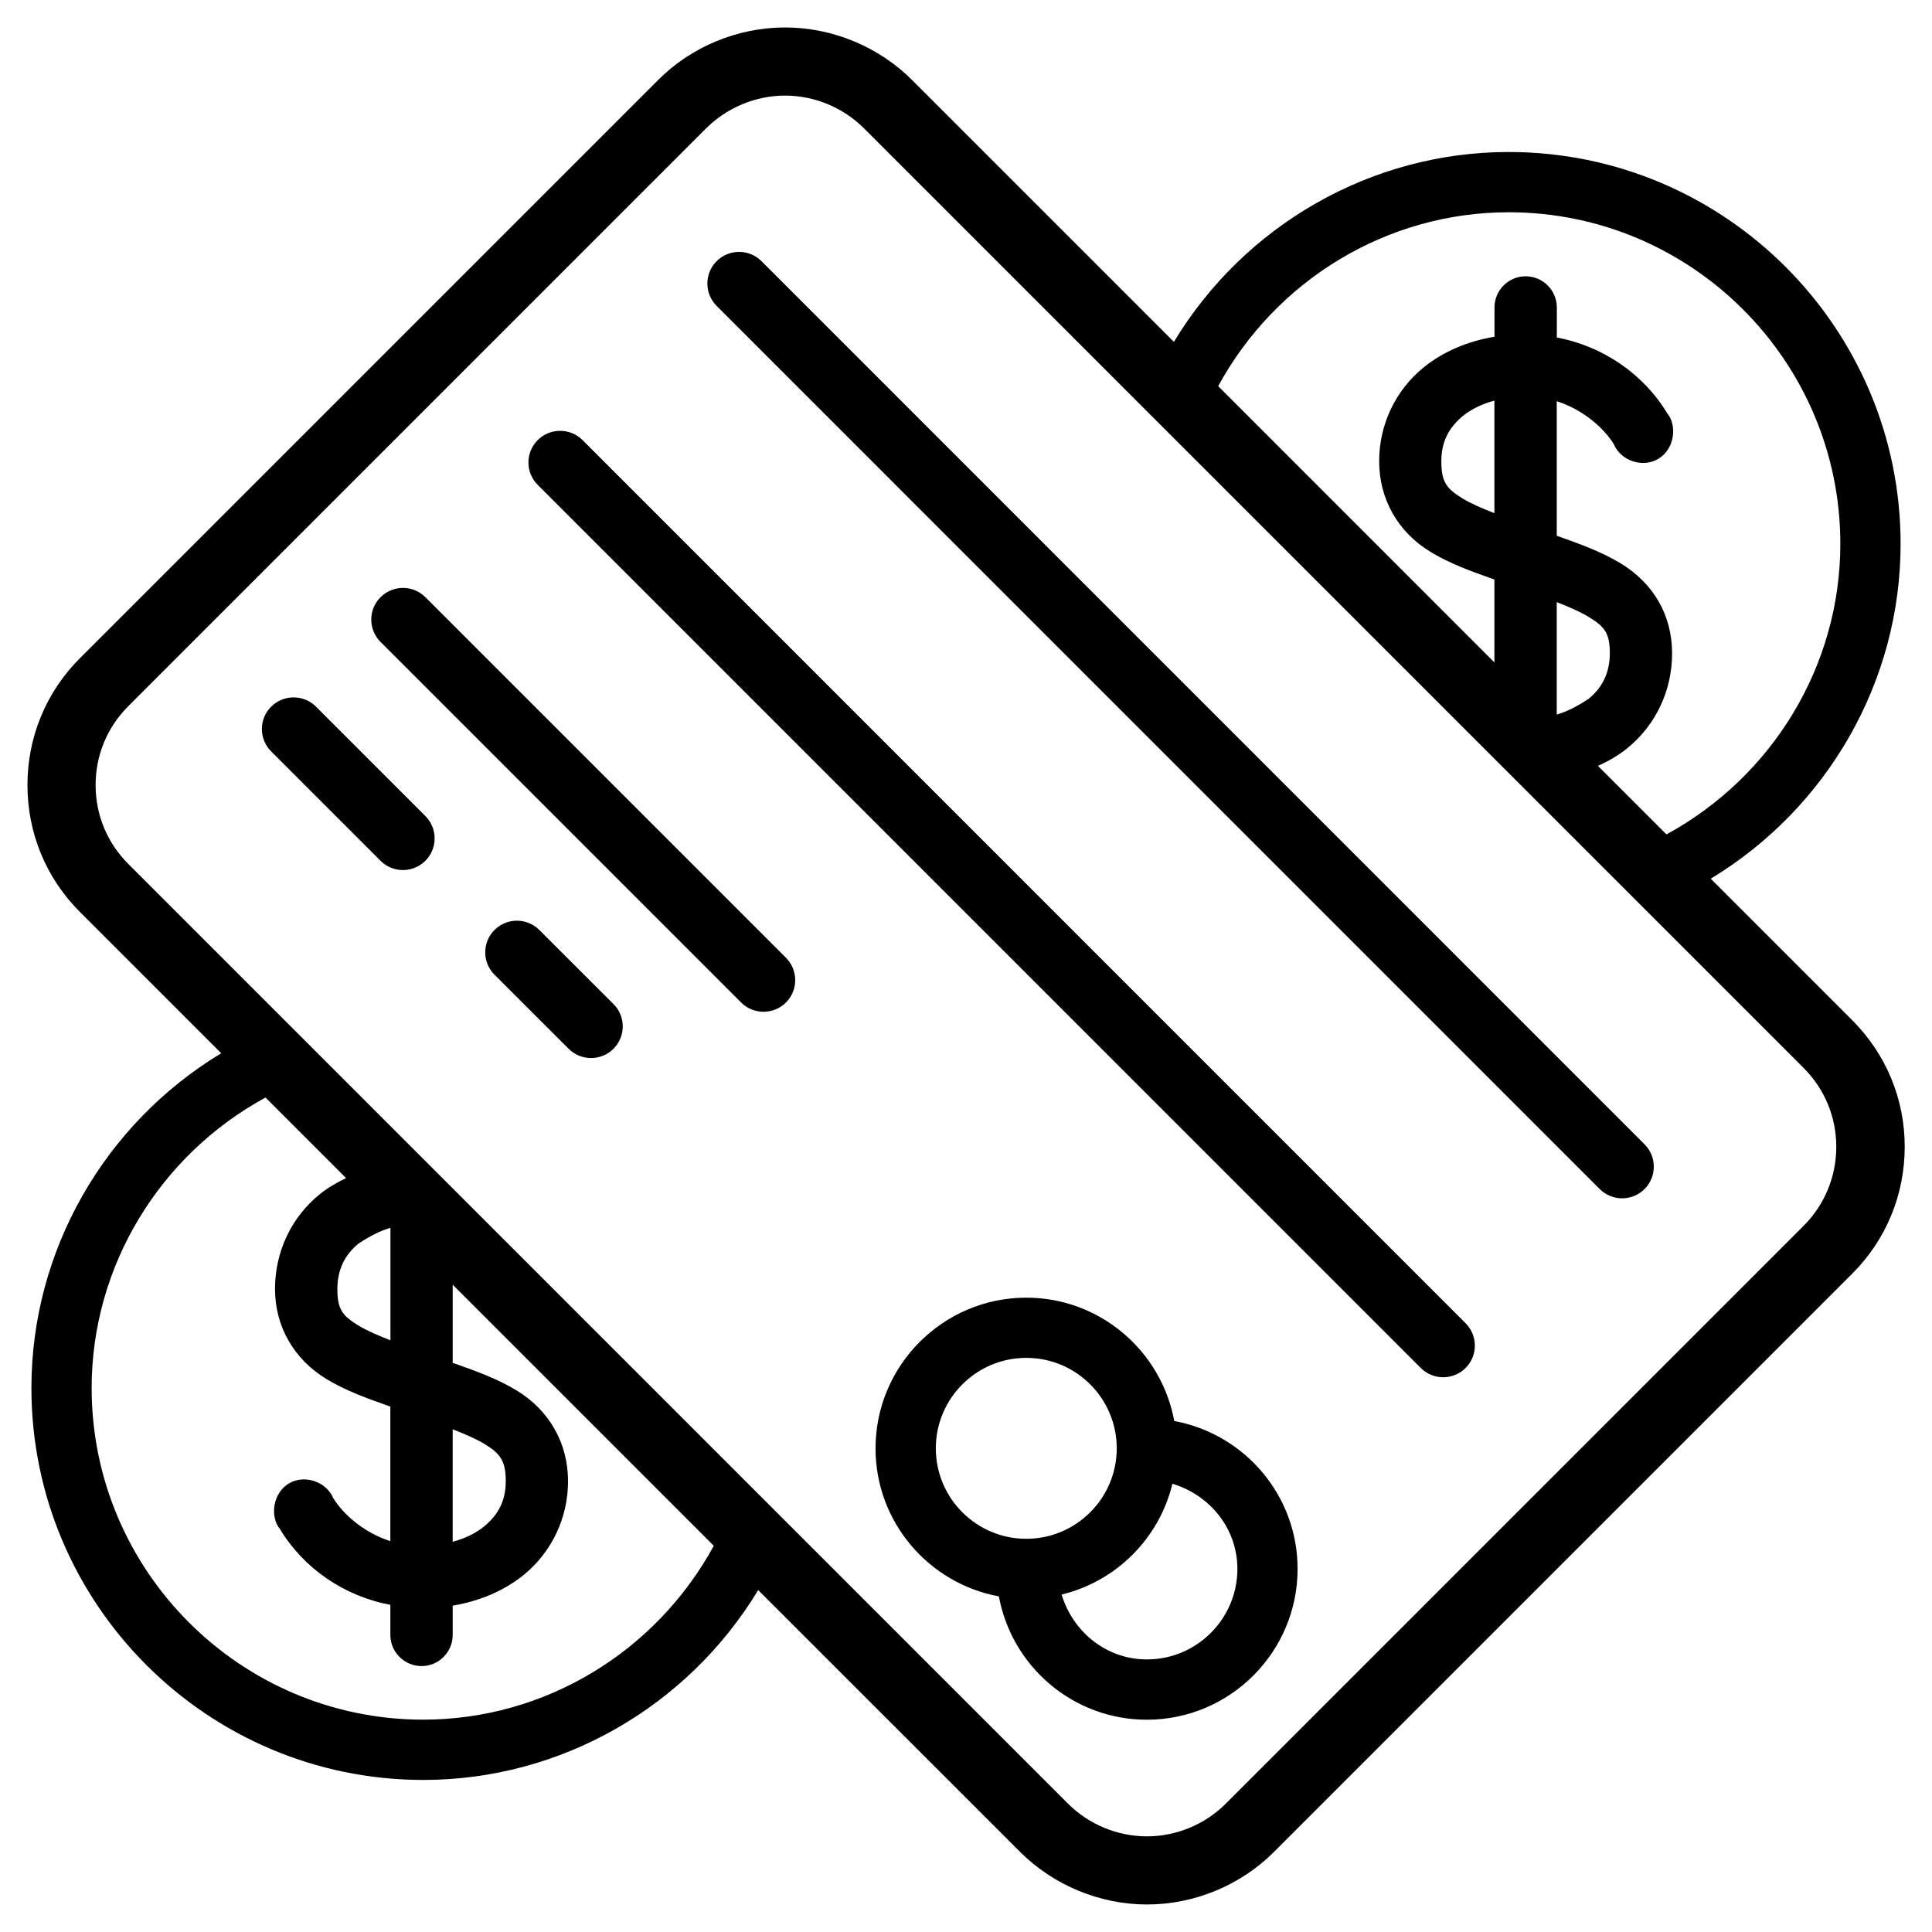
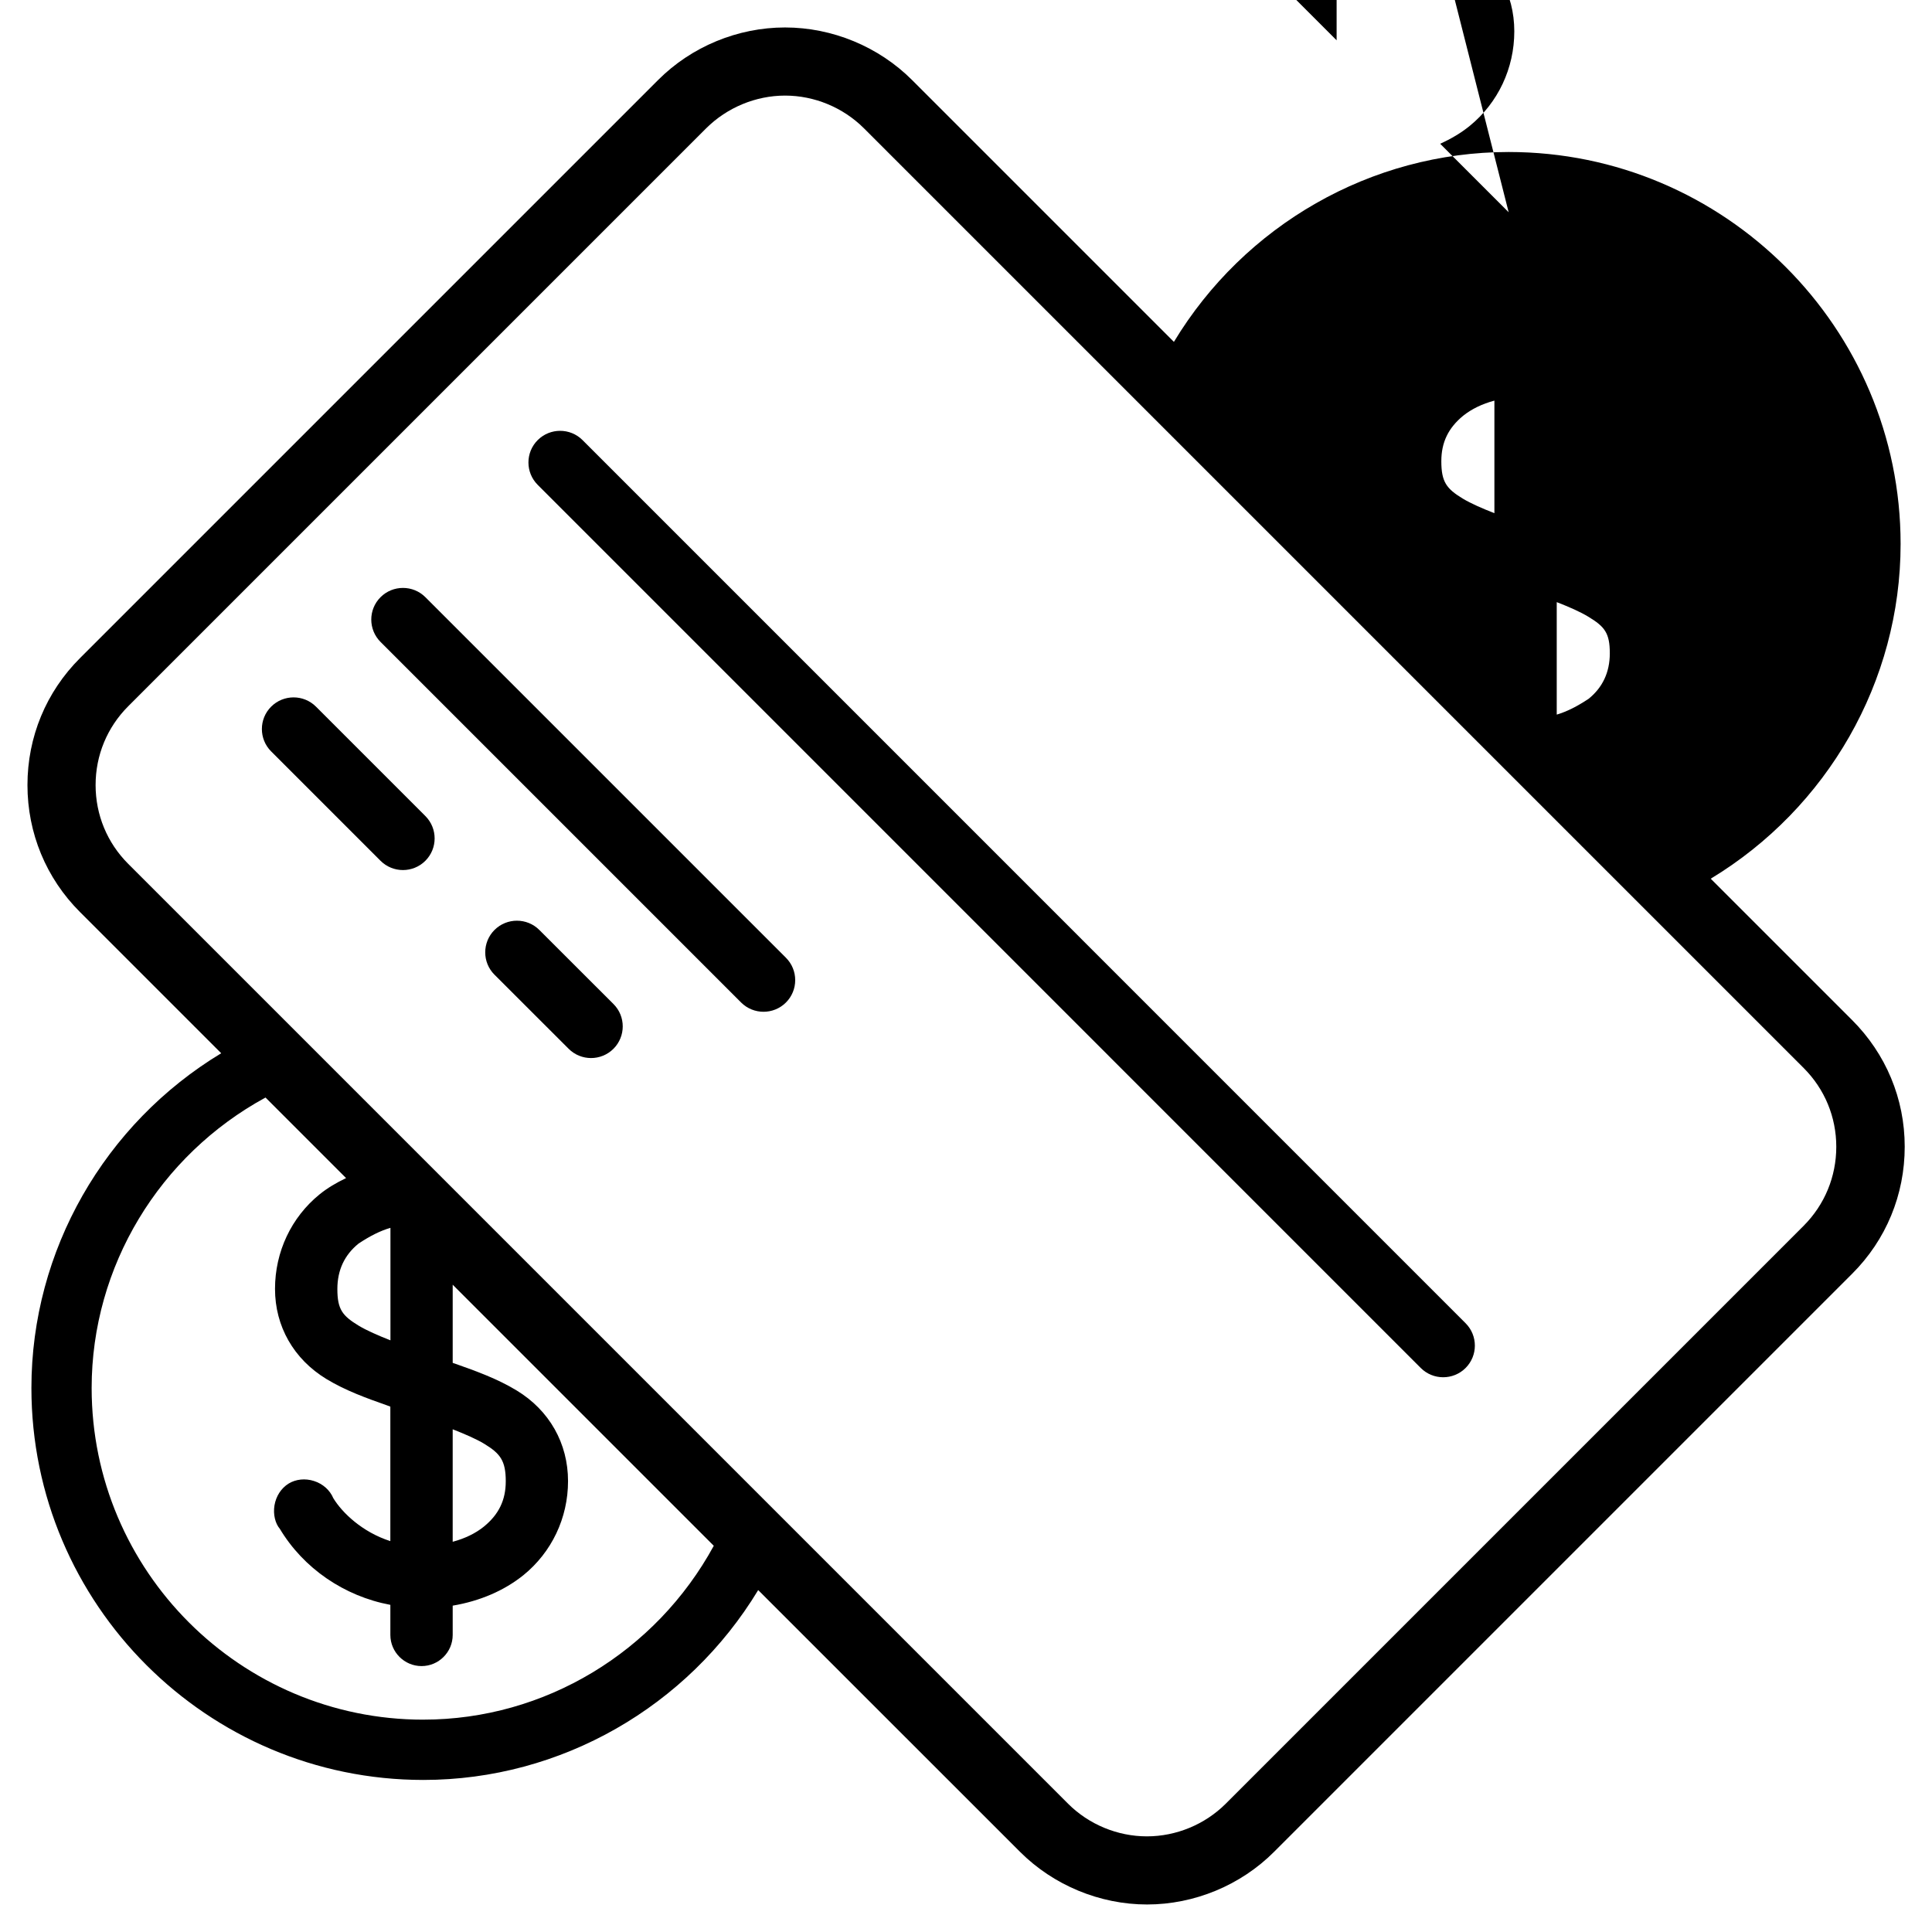
<svg xmlns="http://www.w3.org/2000/svg" fill="#000000" width="800px" height="800px" version="1.1" viewBox="144 144 512 512">
  <g>
-     <path d="m455.19 520.58c-3.422-18.559-19.668-32.684-39.215-32.684-22.02 0-39.949 17.926-39.949 39.949 0 19.543 14.129 35.793 32.684 39.215 3.422 18.559 19.668 32.684 39.215 32.684 22.02 0 39.949-17.926 39.949-39.949 0.02-19.547-14.105-35.793-32.684-39.215zm-39.215 31.215c-13.227 0-23.973-10.746-23.973-23.973 0-13.227 10.746-23.973 23.973-23.973 13.227 0 23.973 10.746 23.973 23.973 0 13.223-10.746 23.973-23.973 23.973zm31.973 31.969c-10.812 0-19.629-7.348-22.609-17.191 14.484-3.504 25.863-14.883 29.367-29.367 9.867 2.981 17.215 11.777 17.215 22.609-0.023 13.203-10.77 23.949-23.973 23.949z" />
-     <path d="m634.77 414.27-37.406-37.406c30.859-18.66 50.316-52.188 50.316-88.711 0-57.266-46.602-103.87-103.87-103.87-36.527 0-70.07 19.461-88.711 50.316l-69.383-69.383c-8.859-8.859-21.141-13.938-33.672-13.938s-24.789 5.059-33.648 13.938l-153.18 153.18c-9.004 8.984-13.938 20.93-13.938 33.648 0 12.723 4.934 24.688 13.938 33.672l37.406 37.406c-30.859 18.66-50.297 52.188-50.297 88.711 0 57.266 46.602 103.87 103.87 103.87 36.527 0 70.07-19.461 88.734-50.316l69.379 69.359c8.859 8.859 21.141 13.961 33.672 13.961s24.812-5.082 33.672-13.961l153.18-153.18c9.004-8.984 13.938-20.949 13.938-33.672 0.004-12.719-4.992-24.641-14-33.625zm-90.957-214.02c48.469 0 87.895 39.422 87.895 87.895 0 32.242-17.969 61.676-46.078 76.977l-18.156-18.156c2.856-1.281 5.5-2.832 7.828-4.723 7.496-6.109 11.82-15.242 11.82-25.066 0-10.055-4.828-18.516-13.602-23.867-5.144-3.106-10.77-5.121-16.184-7.055l-0.777-0.273-0.004-35.664c7.43 2.394 12.785 7.559 15.113 11.379 0.902 2.141 2.75 3.801 5.082 4.555 2.352 0.777 4.809 0.504 6.781-0.691 1.996-1.219 3.359-3.316 3.758-5.773 0.398-2.434-0.23-4.828-1.406-6.172-6.277-10.477-17.086-17.887-29.305-20.172v-7.977c0-4.535-3.715-8.25-8.27-8.25-4.535 0-8.25 3.695-8.25 8.25v7.766c-7.223 1.219-13.625 3.969-18.746 8.102-7.496 6.086-11.82 15.156-11.82 24.898 0 10.012 4.953 18.766 13.602 24.016 5.144 3.129 10.789 5.144 16.227 7.074l0.715 0.25v21.98l-73.203-73.223c15.305-28.109 44.734-46.078 76.98-46.078zm21.199 128.93c-3.066 2.035-5.773 3.402-8.461 4.199v-29.809c3.191 1.238 6.191 2.539 8.398 3.883 4.324 2.625 5.668 4.305 5.668 9.719-0.02 5.019-1.91 9.008-5.606 12.008zm-24.98-79.012v29.828c-3.129-1.219-6.191-2.539-8.418-3.883-4.242-2.582-5.648-4.367-5.648-9.887 0-4.996 1.848-8.816 5.793-12.051 2.231-1.785 5.043-3.148 8.273-4.008zm-283.85 349.56c-48.449 0-87.895-39.422-87.895-87.895 0-32.242 17.969-61.676 46.078-76.977l21.348 21.348c-2.539 1.219-4.914 2.602-7.012 4.305-7.496 6.086-11.82 15.219-11.82 25.066 0 9.91 4.953 18.598 13.602 23.867 5.121 3.106 10.707 5.102 16.121 7.012l0.84 0.316v35.645c-7.473-2.394-12.785-7.559-15.113-11.379-0.902-2.141-2.769-3.801-5.121-4.555-2.332-0.754-4.809-0.484-6.738 0.691-1.973 1.238-3.316 3.316-3.734 5.769-0.398 2.434 0.23 4.828 1.406 6.191 6.277 10.496 17.086 17.887 29.305 20.172v7.977c0 4.535 3.715 8.25 8.27 8.25 4.535 0 8.25-3.695 8.25-8.25v-7.766c7.223-1.219 13.625-3.969 18.746-8.082 7.496-6.086 11.82-15.156 11.82-24.918 0-10.012-4.953-18.766-13.602-24.016-5.144-3.129-10.789-5.144-16.227-7.074l-0.738-0.246v-20.719l69.191 69.191c-15.305 28.105-44.734 46.074-76.977 46.074zm-17.172-126.16c3.066-2.035 5.773-3.402 8.461-4.176v29.809c-3.191-1.258-6.215-2.562-8.418-3.883-4.305-2.625-5.648-4.305-5.648-9.719 0-5.039 1.91-9.027 5.606-12.031zm24.957 79.016v-29.809c3.191 1.258 6.215 2.539 8.418 3.883 4.156 2.539 5.648 4.41 5.648 9.887 0 4.996-1.848 8.816-5.836 12.051-2.184 1.762-4.996 3.129-8.23 3.988zm358.04-83.758-153.18 153.18c-5.5 5.5-13.121 8.648-20.887 8.648-7.766 0-15.387-3.148-20.887-8.648l-249.07-249.07c-5.582-5.582-8.648-12.992-8.648-20.887 0-7.894 3.066-15.305 8.648-20.887l153.18-153.18c5.519-5.481 13.121-8.648 20.887-8.648 7.766 0 15.367 3.148 20.887 8.648l249.05 249.05c5.582 5.582 8.648 12.992 8.648 20.887-0.004 7.891-3.066 15.32-8.629 20.906z" />
-     <path d="m345.8 213.21c-3.273-3.273-8.605-3.273-11.883 0-3.273 3.273-3.273 8.586 0 11.859l234.02 234.04c1.637 1.637 3.801 2.457 5.941 2.457s4.305-0.82 5.941-2.457c3.273-3.273 3.273-8.586 0-11.859z" />
+     <path d="m634.77 414.27-37.406-37.406c30.859-18.66 50.316-52.188 50.316-88.711 0-57.266-46.602-103.87-103.87-103.87-36.527 0-70.07 19.461-88.711 50.316l-69.383-69.383c-8.859-8.859-21.141-13.938-33.672-13.938s-24.789 5.059-33.648 13.938l-153.18 153.18c-9.004 8.984-13.938 20.93-13.938 33.648 0 12.723 4.934 24.688 13.938 33.672l37.406 37.406c-30.859 18.66-50.297 52.188-50.297 88.711 0 57.266 46.602 103.87 103.87 103.87 36.527 0 70.07-19.461 88.734-50.316l69.379 69.359c8.859 8.859 21.141 13.961 33.672 13.961s24.812-5.082 33.672-13.961l153.18-153.18c9.004-8.984 13.938-20.949 13.938-33.672 0.004-12.719-4.992-24.641-14-33.625zm-90.957-214.02l-18.156-18.156c2.856-1.281 5.5-2.832 7.828-4.723 7.496-6.109 11.82-15.242 11.82-25.066 0-10.055-4.828-18.516-13.602-23.867-5.144-3.106-10.77-5.121-16.184-7.055l-0.777-0.273-0.004-35.664c7.43 2.394 12.785 7.559 15.113 11.379 0.902 2.141 2.75 3.801 5.082 4.555 2.352 0.777 4.809 0.504 6.781-0.691 1.996-1.219 3.359-3.316 3.758-5.773 0.398-2.434-0.23-4.828-1.406-6.172-6.277-10.477-17.086-17.887-29.305-20.172v-7.977c0-4.535-3.715-8.25-8.27-8.25-4.535 0-8.25 3.695-8.25 8.25v7.766c-7.223 1.219-13.625 3.969-18.746 8.102-7.496 6.086-11.82 15.156-11.82 24.898 0 10.012 4.953 18.766 13.602 24.016 5.144 3.129 10.789 5.144 16.227 7.074l0.715 0.25v21.98l-73.203-73.223c15.305-28.109 44.734-46.078 76.98-46.078zm21.199 128.93c-3.066 2.035-5.773 3.402-8.461 4.199v-29.809c3.191 1.238 6.191 2.539 8.398 3.883 4.324 2.625 5.668 4.305 5.668 9.719-0.02 5.019-1.91 9.008-5.606 12.008zm-24.98-79.012v29.828c-3.129-1.219-6.191-2.539-8.418-3.883-4.242-2.582-5.648-4.367-5.648-9.887 0-4.996 1.848-8.816 5.793-12.051 2.231-1.785 5.043-3.148 8.273-4.008zm-283.85 349.56c-48.449 0-87.895-39.422-87.895-87.895 0-32.242 17.969-61.676 46.078-76.977l21.348 21.348c-2.539 1.219-4.914 2.602-7.012 4.305-7.496 6.086-11.82 15.219-11.82 25.066 0 9.91 4.953 18.598 13.602 23.867 5.121 3.106 10.707 5.102 16.121 7.012l0.84 0.316v35.645c-7.473-2.394-12.785-7.559-15.113-11.379-0.902-2.141-2.769-3.801-5.121-4.555-2.332-0.754-4.809-0.484-6.738 0.691-1.973 1.238-3.316 3.316-3.734 5.769-0.398 2.434 0.23 4.828 1.406 6.191 6.277 10.496 17.086 17.887 29.305 20.172v7.977c0 4.535 3.715 8.25 8.27 8.25 4.535 0 8.25-3.695 8.25-8.25v-7.766c7.223-1.219 13.625-3.969 18.746-8.082 7.496-6.086 11.82-15.156 11.82-24.918 0-10.012-4.953-18.766-13.602-24.016-5.144-3.129-10.789-5.144-16.227-7.074l-0.738-0.246v-20.719l69.191 69.191c-15.305 28.105-44.734 46.074-76.977 46.074zm-17.172-126.16c3.066-2.035 5.773-3.402 8.461-4.176v29.809c-3.191-1.258-6.215-2.562-8.418-3.883-4.305-2.625-5.648-4.305-5.648-9.719 0-5.039 1.91-9.027 5.606-12.031zm24.957 79.016v-29.809c3.191 1.258 6.215 2.539 8.418 3.883 4.156 2.539 5.648 4.41 5.648 9.887 0 4.996-1.848 8.816-5.836 12.051-2.184 1.762-4.996 3.129-8.23 3.988zm358.04-83.758-153.18 153.18c-5.5 5.5-13.121 8.648-20.887 8.648-7.766 0-15.387-3.148-20.887-8.648l-249.07-249.07c-5.582-5.582-8.648-12.992-8.648-20.887 0-7.894 3.066-15.305 8.648-20.887l153.18-153.18c5.519-5.481 13.121-8.648 20.887-8.648 7.766 0 15.367 3.148 20.887 8.648l249.05 249.05c5.582 5.582 8.648 12.992 8.648 20.887-0.004 7.891-3.066 15.32-8.629 20.906z" />
    <path d="m298.38 260.63c-3.273-3.273-8.605-3.273-11.883 0-3.273 3.273-3.273 8.586 0 11.859l234.02 234.04c1.637 1.637 3.801 2.457 5.941 2.457s4.305-0.82 5.941-2.457c3.273-3.273 3.273-8.586 0-11.859z" />
    <path d="m256.73 302.26c-3.273-3.273-8.605-3.273-11.883 0-3.273 3.273-3.273 8.586 0 11.859l95.555 95.555c1.637 1.637 3.801 2.457 5.941 2.457s4.305-0.82 5.941-2.457c3.273-3.273 3.273-8.586 0-11.859z" />
    <path d="m227.74 331.27c-3.273-3.273-8.605-3.273-11.883 0-3.273 3.273-3.273 8.586 0 11.859l28.988 28.988c1.637 1.637 3.801 2.457 5.941 2.457s4.305-0.82 5.941-2.457c3.273-3.273 3.273-8.586 0-11.859z" />
    <path d="m286.93 390.45c-3.273-3.273-8.605-3.273-11.883 0-3.273 3.273-3.273 8.605 0 11.859l19.648 19.629c1.637 1.637 3.801 2.457 5.941 2.457s4.305-0.82 5.941-2.457c3.273-3.273 3.273-8.605 0-11.859z" />
  </g>
</svg>